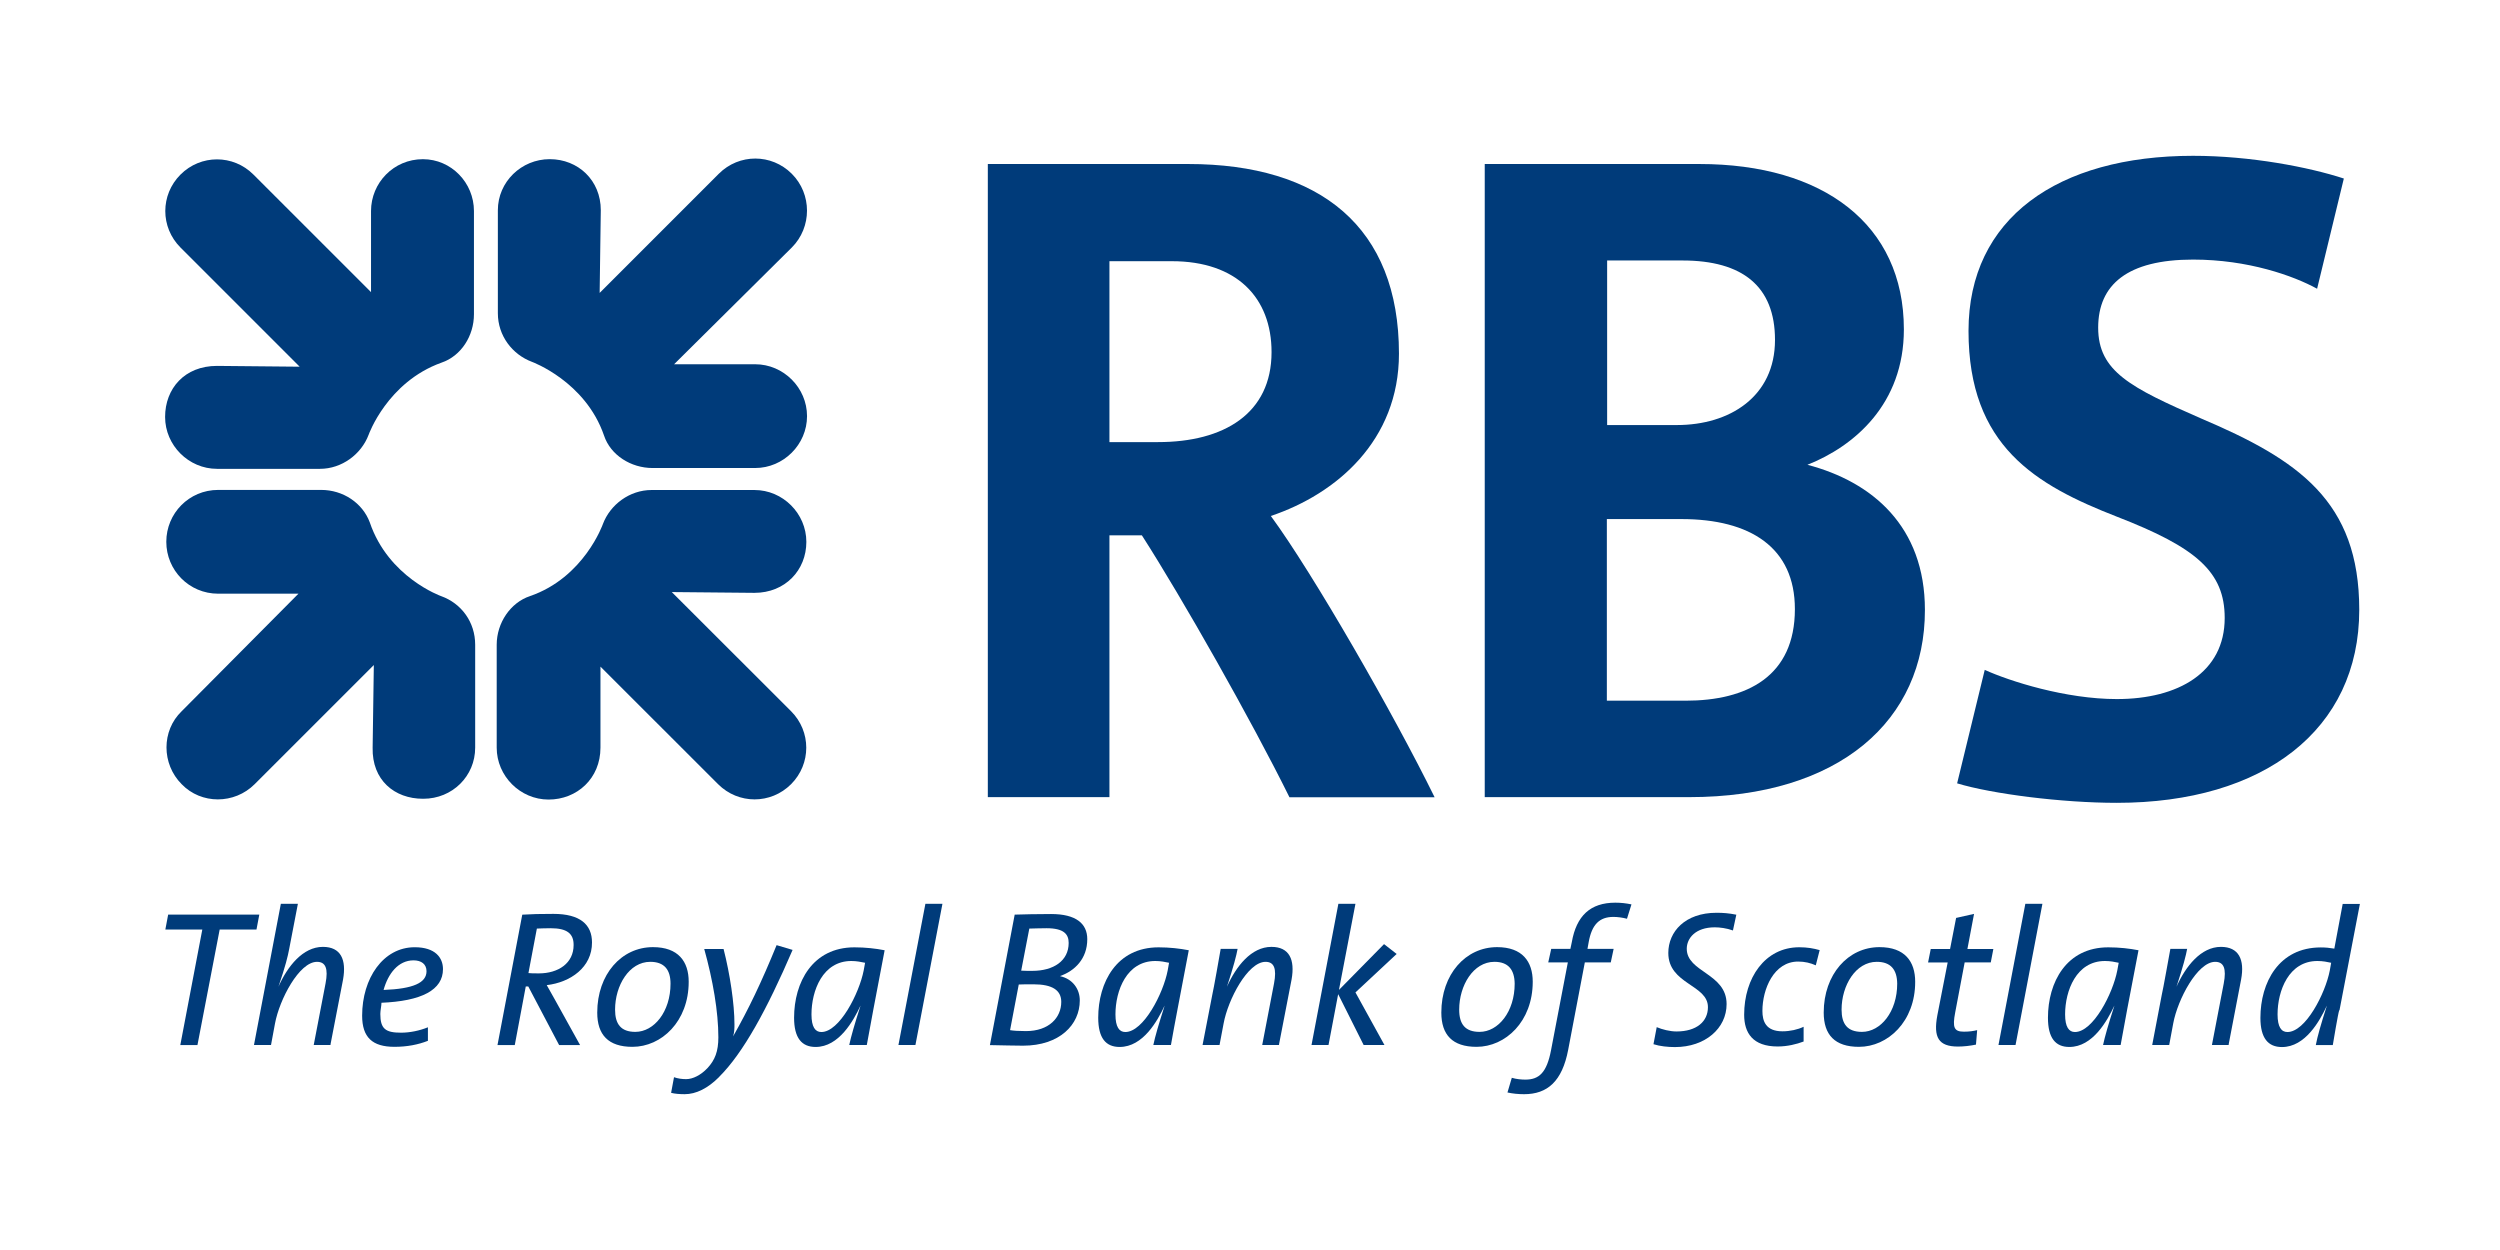
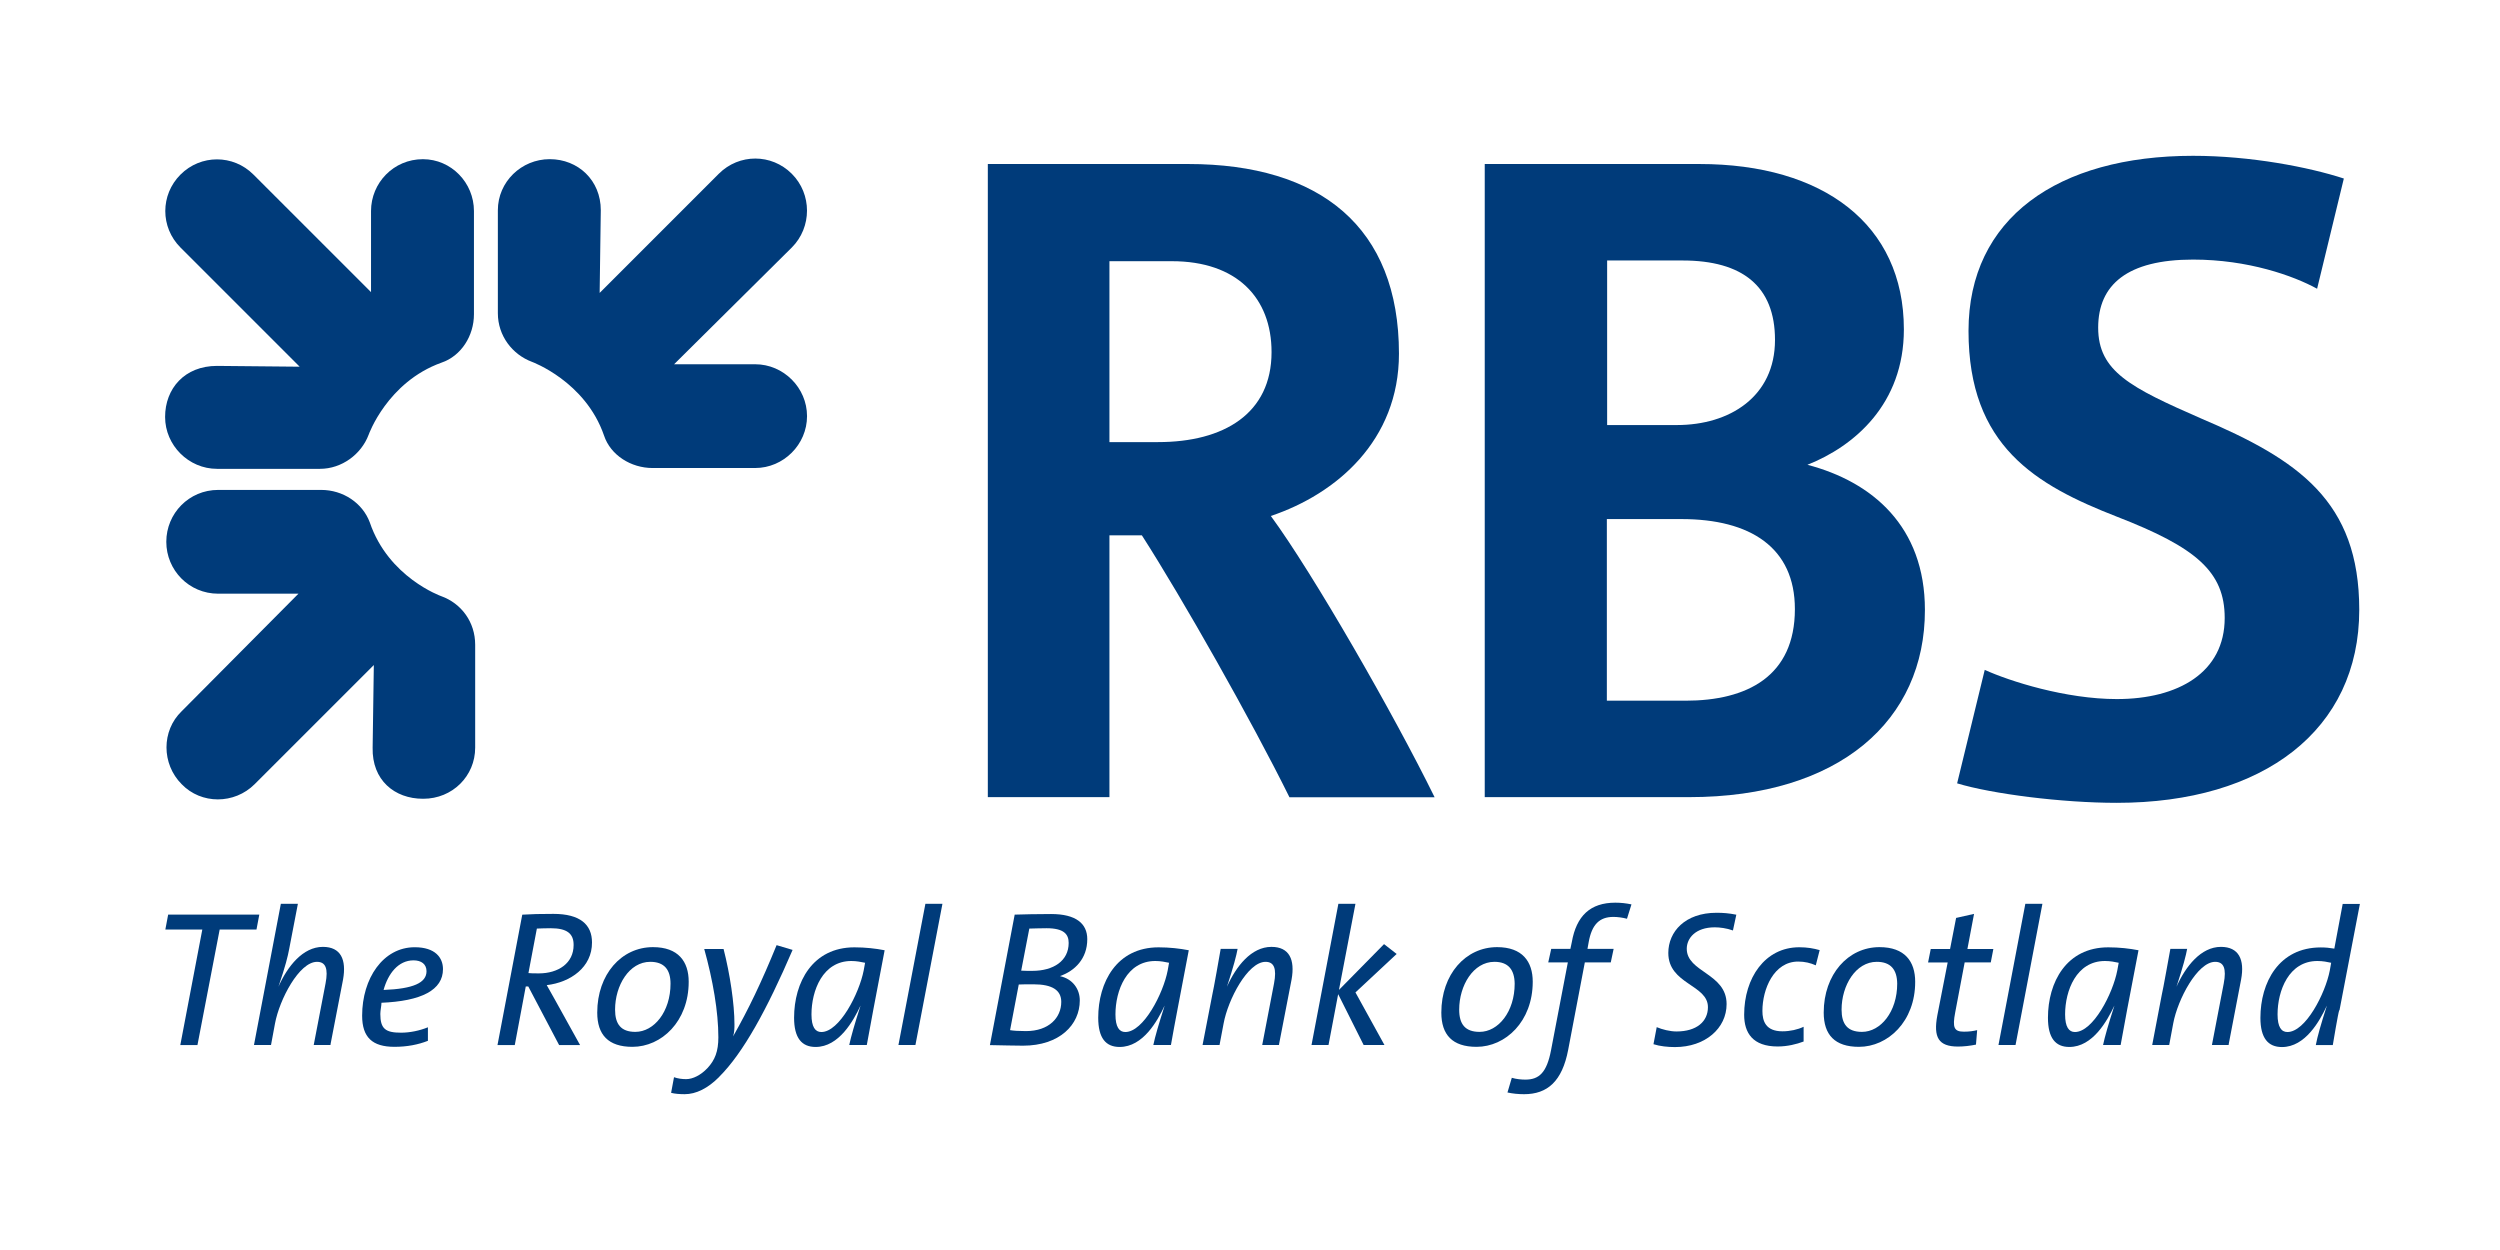
<svg xmlns="http://www.w3.org/2000/svg" version="1.1" id="Layer_1" x="0px" y="0px" width="200px" height="100px" viewBox="0 0 200 100" enable-background="new 0 0 200 100" xml:space="preserve">
  <path fill="#003B7A" d="M169.346,64.227c-4.407,0-9.987-0.714-12.776-1.559l2.209-9.078c1.999,0.909,6.476,2.336,10.567,2.336  c4.928,0,8.63-2.138,8.63-6.487c0-3.696-2.271-5.642-8.63-8.106c-6.483-2.528-11.865-5.641-11.865-14.86  c0-9.014,7.134-14.008,17.963-14.008c4.605,0,9.274,0.907,12.063,1.817l-2.139,8.818c-1.885-1.036-5.517-2.333-9.925-2.333  c-5.257,0-7.589,2.009-7.589,5.447c0,3.502,2.599,4.798,8.233,7.264c7.787,3.308,12.653,6.616,12.653,15.305  C188.741,58.392,181.086,64.227,169.346,64.227L169.346,64.227z" />
  <path fill="#003B7A" d="M60.452,37.442h-8.238c-1.749,0-3.371-1.037-3.89-2.595c-1.493-4.343-5.772-5.901-5.772-5.901  c-1.556-0.583-2.723-2.074-2.723-3.891v-8.237c0-2.269,1.878-4.085,4.149-4.085s4.086,1.688,4.086,4.085l-0.092,6.615l9.532-9.532  c1.623-1.623,4.216-1.623,5.839,0c1.623,1.621,1.623,4.278,0,5.901l-9.415,9.338h6.486c2.268,0,4.149,1.881,4.149,4.151  c0,2.269-1.881,4.15-4.149,4.15H60.452L60.452,37.442z" />
-   <path fill="#003B7A" d="M60.356,47.428l-6.613-0.063l9.544,9.533c1.619,1.621,1.619,4.214,0,5.837c-1.623,1.622-4.216,1.622-5.839,0  l-9.411-9.404v6.483c0,2.468-1.881,4.151-4.152,4.151c-2.268,0-4.149-1.882-4.149-4.151v-8.235c0-1.75,1.101-3.37,2.659-3.889  c4.343-1.493,5.836-5.764,5.836-5.764c0.584-1.557,2.14-2.725,3.893-2.725h8.235c2.271,0,4.149,1.882,4.149,4.151  C64.509,45.604,62.823,47.428,60.356,47.428L60.356,47.428z" />
  <path fill="#003B7A" d="M33.835,63.901c-2.271,0-4.086-1.492-4.024-4.087l0.095-6.612l-9.535,9.533  c-1.623,1.622-4.278,1.622-5.837,0c-1.62-1.623-1.62-4.281,0-5.837l9.342-9.403h-6.42c-2.337,0-4.152-1.883-4.152-4.152  c0-2.271,1.815-4.15,4.152-4.15h8.235c1.75,0,3.308,1.038,3.891,2.595c1.493,4.409,5.709,5.902,5.709,5.902  c1.621,0.582,2.723,2.074,2.723,3.889v8.235c0,2.27-1.817,4.087-4.151,4.087H33.835z" />
  <path fill="#003B7A" d="M35.324,29.01c-4.345,1.558-5.834,5.772-5.834,5.772c-0.586,1.556-2.141,2.725-3.894,2.725H17.36  c-2.271,0-4.152-1.882-4.152-4.151s1.558-4.084,4.152-4.084l6.614,0.064l-9.533-9.532c-1.623-1.623-1.623-4.216,0-5.839  c1.623-1.621,4.216-1.621,5.834,0l9.407,9.406v-6.486c0-2.261,1.816-4.15,4.148-4.15c2.271,0,4.086,1.882,4.086,4.15v8.246  C37.921,26.872,36.883,28.483,35.324,29.01" />
  <path fill="#003B7A" d="M144.594,37.183c3.763-1.491,7.716-4.864,7.716-10.831c0-8.431-6.483-13.231-16.344-13.231h-17.187v50.65  h16.346c12.063,0,18.88-6.162,18.868-14.979C153.993,42.11,149.781,38.545,144.594,37.183z M128.571,20.839h6.034  c4.796,0,7.395,2.066,7.395,6.356c0,4.54-3.631,6.809-7.849,6.809h-5.58V20.839z M134.838,56.056h-6.29V41.526h5.965  c5.511,0,9.078,2.271,9.078,7.201C143.591,54.109,139.763,56.056,134.838,56.056z" />
  <path fill="#003B7A" d="M114.769,63.781c-3.245-6.615-9.728-17.91-13.103-22.503c5.255-1.763,10.251-6.041,10.251-12.98  c0-10.126-6.299-15.177-16.863-15.177H79.026v50.65h9.729V42.826h2.595c3.244,5.057,8.753,14.784,11.802,20.946v0.01H114.769z   M92.646,35.368h-3.891V20.896h4.994c5.186,0,7.975,2.917,7.975,7.273C101.725,33.097,97.898,35.368,92.646,35.368z" />
  <path id="path3387" fill="#003B7A" d="M20.519,74.362h-2.945l-1.778,9.244h-1.372l1.761-9.244h-2.957l0.224-1.192h7.292  L20.519,74.362L20.519,74.362z" />
  <path id="path3389" fill="#003B7A" d="M26.461,83.601h-1.363l0.945-4.921c0.234-1.206,0-1.733-0.683-1.733  c-1.429,0-3.002,3.021-3.357,4.92l-0.322,1.734h-1.363l2.15-11.296h1.363l-0.694,3.604c-0.113,0.604-0.289,1.342-0.862,3.029l0,0  c0.723-1.631,1.954-3.188,3.556-3.188c1.43,0,1.899,1.012,1.613,2.613l-1.01,5.225h0.029V83.601z" />
  <path id="path3391" fill="#003B7A" d="M33.083,76.828c-1.223,0-2.037,1.063-2.397,2.368c2.38-0.091,3.435-0.572,3.435-1.499  C34.12,77.131,33.706,76.828,33.083,76.828L33.083,76.828z M30.518,80.217c0,0.229-0.092,0.622-0.092,0.899  c0,1.193,0.417,1.499,1.657,1.499c0.723,0,1.501-0.167,2.15-0.432v1.082c-0.77,0.305-1.668,0.481-2.677,0.481  c-1.77,0-2.585-0.761-2.585-2.492c0-2.982,1.678-5.475,4.205-5.475c1.642,0,2.262,0.831,2.262,1.752  c0,1.657-1.686,2.564-4.985,2.693" />
  <path id="path3393" fill="#003B7A" d="M44.053,74.258c-0.464,0-0.824,0.021-1.104,0.028l-0.674,3.56  c0.165,0.021,0.444,0.025,0.833,0.025c1.556,0,2.781-0.813,2.781-2.267C45.897,74.685,45.358,74.258,44.053,74.258L44.053,74.258z   M43.739,78.811c0.213,0.369,0.398,0.712,0.619,1.1l2.049,3.696H44.73l-2.467-4.688h-0.202l-0.879,4.688h-1.383l1.982-10.433  c0.715-0.046,1.456-0.063,2.493-0.063c2.133,0,3.086,0.854,3.086,2.286C47.37,77.382,45.646,78.586,43.739,78.811" />
  <path id="path3395" fill="#003B7A" d="M52.021,76.946c-1.687,0-2.815,1.891-2.815,3.826c0,1.15,0.463,1.778,1.619,1.778  c1.501,0,2.817-1.613,2.817-3.856C53.642,77.564,53.132,76.946,52.021,76.946L52.021,76.946z M50.594,83.747  c-1.937,0-2.815-0.97-2.815-2.739c0-3.07,1.944-5.237,4.456-5.237c2.028,0,2.861,1.149,2.861,2.77  C55.096,81.72,52.919,83.747,50.594,83.747" />
  <path id="path3397" fill="#003B7A" d="M57.541,86.148c-0.923,0.929-1.861,1.387-2.769,1.387c-0.388,0-0.778-0.028-1.083-0.108  l0.232-1.25c0.306,0.108,0.637,0.154,0.972,0.154c0.535,0,1.175-0.321,1.703-0.881c0.602-0.646,0.873-1.342,0.873-2.462  c0-2.051-0.436-4.577-1.13-7.069h1.547c0.511,1.994,0.871,4.389,0.871,6.028c0,0.282,0,0.649-0.112,0.967l0,0  c1.225-2.149,2.279-4.345,3.483-7.302l1.28,0.381c-2.042,4.752-3.957,8.253-5.875,10.155" />
  <path id="path3399" fill="#003B7A" d="M68.103,76.88c-2.289,0-3.185,2.376-3.185,4.272c0,1.011,0.303,1.41,0.788,1.41  c1.452,0,3.028-3.086,3.388-4.922l0.113-0.618C68.883,76.956,68.529,76.88,68.103,76.88L68.103,76.88z M69.319,83.601h-1.38  c0.139-0.667,0.435-1.691,0.896-3.123V80.46c-0.557,1.192-1.715,3.297-3.585,3.297c-1.109,0-1.723-0.715-1.723-2.336  c0-2.835,1.474-5.634,4.826-5.634c0.882,0,1.707,0.094,2.418,0.234c-0.816,4.306-1.102,5.74-1.427,7.579" />
  <path id="path3401" fill="#003B7A" d="M73.234,83.601h-1.359l2.157-11.296h1.363L73.234,83.601L73.234,83.601z" />
  <path id="path3403" fill="#003B7A" d="M83.724,74.258c-0.5,0-0.945,0.021-1.379,0.028l-0.649,3.366  c0.297,0.017,0.537,0.017,0.887,0.017c1.707,0,2.911-0.807,2.911-2.233C85.493,74.743,85.122,74.258,83.724,74.258L83.724,74.258z   M82.666,78.744c-0.397,0-0.924,0-1.166,0.017l-0.694,3.651c0.259,0.047,0.694,0.076,1.271,0.076c1.85,0,2.824-1.085,2.824-2.335  C84.9,79.226,84.205,78.744,82.666,78.744L82.666,78.744z M84.818,78.078v0.018c0.992,0.222,1.565,1.021,1.565,1.938  c0,1.942-1.614,3.62-4.541,3.62c-0.648,0-1.658-0.028-2.649-0.046l1.982-10.438c0.741-0.021,1.723-0.048,2.916-0.048  c1.992,0,2.891,0.767,2.891,2.009C86.986,76.708,85.965,77.679,84.818,78.078" />
  <path id="path3405" fill="#003B7A" d="M92.423,76.88c-2.296,0-3.187,2.376-3.187,4.272c0,1.011,0.304,1.41,0.788,1.41  c1.453,0,3.038-3.086,3.39-4.922l0.11-0.618C93.211,76.956,92.85,76.88,92.423,76.88L92.423,76.88z M93.645,83.601h-1.379  c0.138-0.667,0.436-1.691,0.898-3.123V80.46c-0.555,1.192-1.714,3.297-3.593,3.297c-1.111,0-1.713-0.715-1.713-2.336  c0-2.835,1.472-5.634,4.828-5.634c0.877,0,1.703,0.094,2.416,0.234c-0.815,4.306-1.104,5.74-1.427,7.579" />
  <path id="path3407" fill="#003B7A" d="M102.337,83.601h-1.36l0.945-4.921c0.229-1.206,0-1.733-0.679-1.733  c-1.425,0-3.001,3.021-3.352,4.92l-0.328,1.734h-1.358l0.777-4.012c0.091-0.354,0.619-3.349,0.673-3.68h1.354  c-0.092,0.51-0.316,1.389-0.853,3.029l0,0c0.732-1.631,1.946-3.188,3.561-3.188c1.426,0,1.897,1.012,1.609,2.613l-1.011,5.225h0.021  V83.601z" />
  <path id="path3409" fill="#003B7A" d="M108.436,79.393l2.321,4.208h-1.665l-2.039-4.069l-0.772,4.069h-1.36l2.149-11.296h1.366  l-1.32,6.889l3.607-3.664l1.01,0.787L108.436,79.393L108.436,79.393z" />
  <path id="path3411" fill="#003B7A" d="M119.554,76.946c-1.689,0-2.819,1.891-2.819,3.826c0,1.15,0.468,1.778,1.63,1.778  c1.499,0,2.809-1.613,2.809-3.856C121.159,77.564,120.653,76.946,119.554,76.946z M118.123,83.747c-1.937,0-2.817-0.97-2.817-2.739  c0-3.07,1.948-5.237,4.461-5.237c2.017,0,2.852,1.149,2.852,2.77C122.618,81.72,120.44,83.747,118.123,83.747" />
  <path id="path3413" fill="#003B7A" d="M130.158,73.501c-0.343-0.094-0.762-0.148-1.085-0.148c-1.111,0-1.729,0.6-1.982,2.037  l-0.093,0.52h2.093l-0.23,1.083h-2.075l-1.332,6.993c-0.483,2.522-1.659,3.55-3.531,3.55c-0.445,0-0.919-0.046-1.326-0.137  l0.347-1.176c0.35,0.108,0.765,0.146,1.084,0.146c1.1,0,1.711-0.556,2.055-2.355l1.344-7.021h-1.568l0.238-1.083h1.533l0.114-0.54  c0.369-2.103,1.48-3.156,3.481-3.156c0.438,0,0.853,0.046,1.292,0.137L130.158,73.501L130.158,73.501z" />
  <path id="path3415" fill="#003B7A" d="M138.635,74.437c-0.508-0.185-1.067-0.251-1.451-0.251c-1.553,0-2.243,0.879-2.243,1.714  c0,1.892,3.187,1.954,3.187,4.428c0,1.935-1.704,3.438-4.132,3.438c-0.56,0-1.204-0.064-1.718-0.23l0.259-1.364  c0.439,0.185,1.056,0.345,1.581,0.345c1.607,0,2.517-0.788,2.517-1.946c0-1.808-3.17-1.824-3.17-4.334  c0-1.706,1.346-3.215,3.856-3.215c0.525,0,0.991,0.034,1.585,0.154L138.635,74.437L138.635,74.437z" />
  <path id="path3417" fill="#003B7A" d="M145.263,77.226c-0.42-0.185-0.871-0.301-1.413-0.301c-1.94,0-2.857,2.198-2.857,3.95  c0,0.807,0.259,1.63,1.605,1.63c0.607,0,1.224-0.139,1.691-0.363v1.18c-0.56,0.213-1.298,0.397-2.075,0.397  c-1.994,0-2.681-1.084-2.681-2.54c0-2.936,1.66-5.398,4.409-5.398c0.634,0,1.153,0.091,1.631,0.229L145.263,77.226L145.263,77.226z" />
  <path id="path3419" fill="#003B7A" d="M150.143,76.946c-1.688,0-2.817,1.891-2.817,3.826c0,1.15,0.466,1.778,1.631,1.778  c1.499,0,2.819-1.613,2.819-3.856C151.764,77.564,151.256,76.946,150.143,76.946z M148.716,83.747c-1.938,0-2.819-0.97-2.819-2.739  c0-3.07,1.96-5.237,4.461-5.237c2.028,0,2.857,1.149,2.857,2.77C153.221,81.72,151.031,83.747,148.716,83.747" />
  <path id="path3421" fill="#003B7A" d="M159.262,76.992h-2.088l-0.761,4.021c-0.225,1.186-0.091,1.521,0.698,1.521  c0.432,0,0.748-0.047,1.062-0.123l-0.095,1.158c-0.447,0.094-0.979,0.156-1.433,0.156c-1.573,0-1.984-0.738-1.659-2.49l0.828-4.235  h-1.568l0.214-1.082h1.546l0.483-2.484l1.435-0.323l-0.531,2.808h2.076L159.262,76.992L159.262,76.992z" />
  <path id="path3423" fill="#003B7A" d="M161.243,83.601h-1.365l2.149-11.296h1.366L161.243,83.601z" />
  <path id="path3425" fill="#003B7A" d="M168.395,76.88c-2.286,0-3.187,2.376-3.187,4.272c0,1.011,0.307,1.41,0.784,1.41  c1.459,0,3.038-3.086,3.39-4.922l0.114-0.618C169.192,76.956,168.829,76.88,168.395,76.88L168.395,76.88z M169.618,83.601h-1.374  c0.142-0.667,0.435-1.691,0.9-3.123V80.46c-0.56,1.192-1.722,3.297-3.596,3.297c-1.113,0-1.712-0.715-1.712-2.336  c0-2.835,1.471-5.634,4.824-5.634c0.881,0,1.705,0.094,2.42,0.234c-0.823,4.306-1.107,5.74-1.429,7.579" />
  <path id="path3427" fill="#003B7A" d="M178.314,83.601h-1.36l0.945-4.921c0.23-1.206,0-1.733-0.687-1.733  c-1.418,0-3.002,3.021-3.353,4.92l-0.323,1.734h-1.36l0.765-4.012c0.094-0.354,0.624-3.349,0.688-3.68h1.343  c-0.092,0.51-0.315,1.389-0.853,3.029l0,0c0.732-1.631,1.954-3.188,3.556-3.188c1.429,0,1.912,1.012,1.613,2.613l-1.002,5.225h0.028  V83.601z" />
  <path id="path3429" fill="#003B7A" d="M185.392,76.88c-2.289,0-3.187,2.376-3.187,4.272c0,1.011,0.304,1.41,0.789,1.41  c1.453,0,3.036-3.086,3.389-4.922l0.11-0.618C186.192,76.956,185.829,76.88,185.392,76.88L185.392,76.88z M187.138,80.819  c-0.097,0.267-0.466,2.502-0.514,2.787h-1.36c0.122-0.664,0.415-1.684,0.877-3.122v-0.017c-0.554,1.194-1.712,3.297-3.584,3.297  c-1.107,0-1.724-0.712-1.724-2.334c0-2.835,1.475-5.636,4.83-5.636c0.387,0,0.69,0.03,1.083,0.096l0.669-3.575h1.376l-1.631,8.504  H187.138L187.138,80.819z" />
</svg>